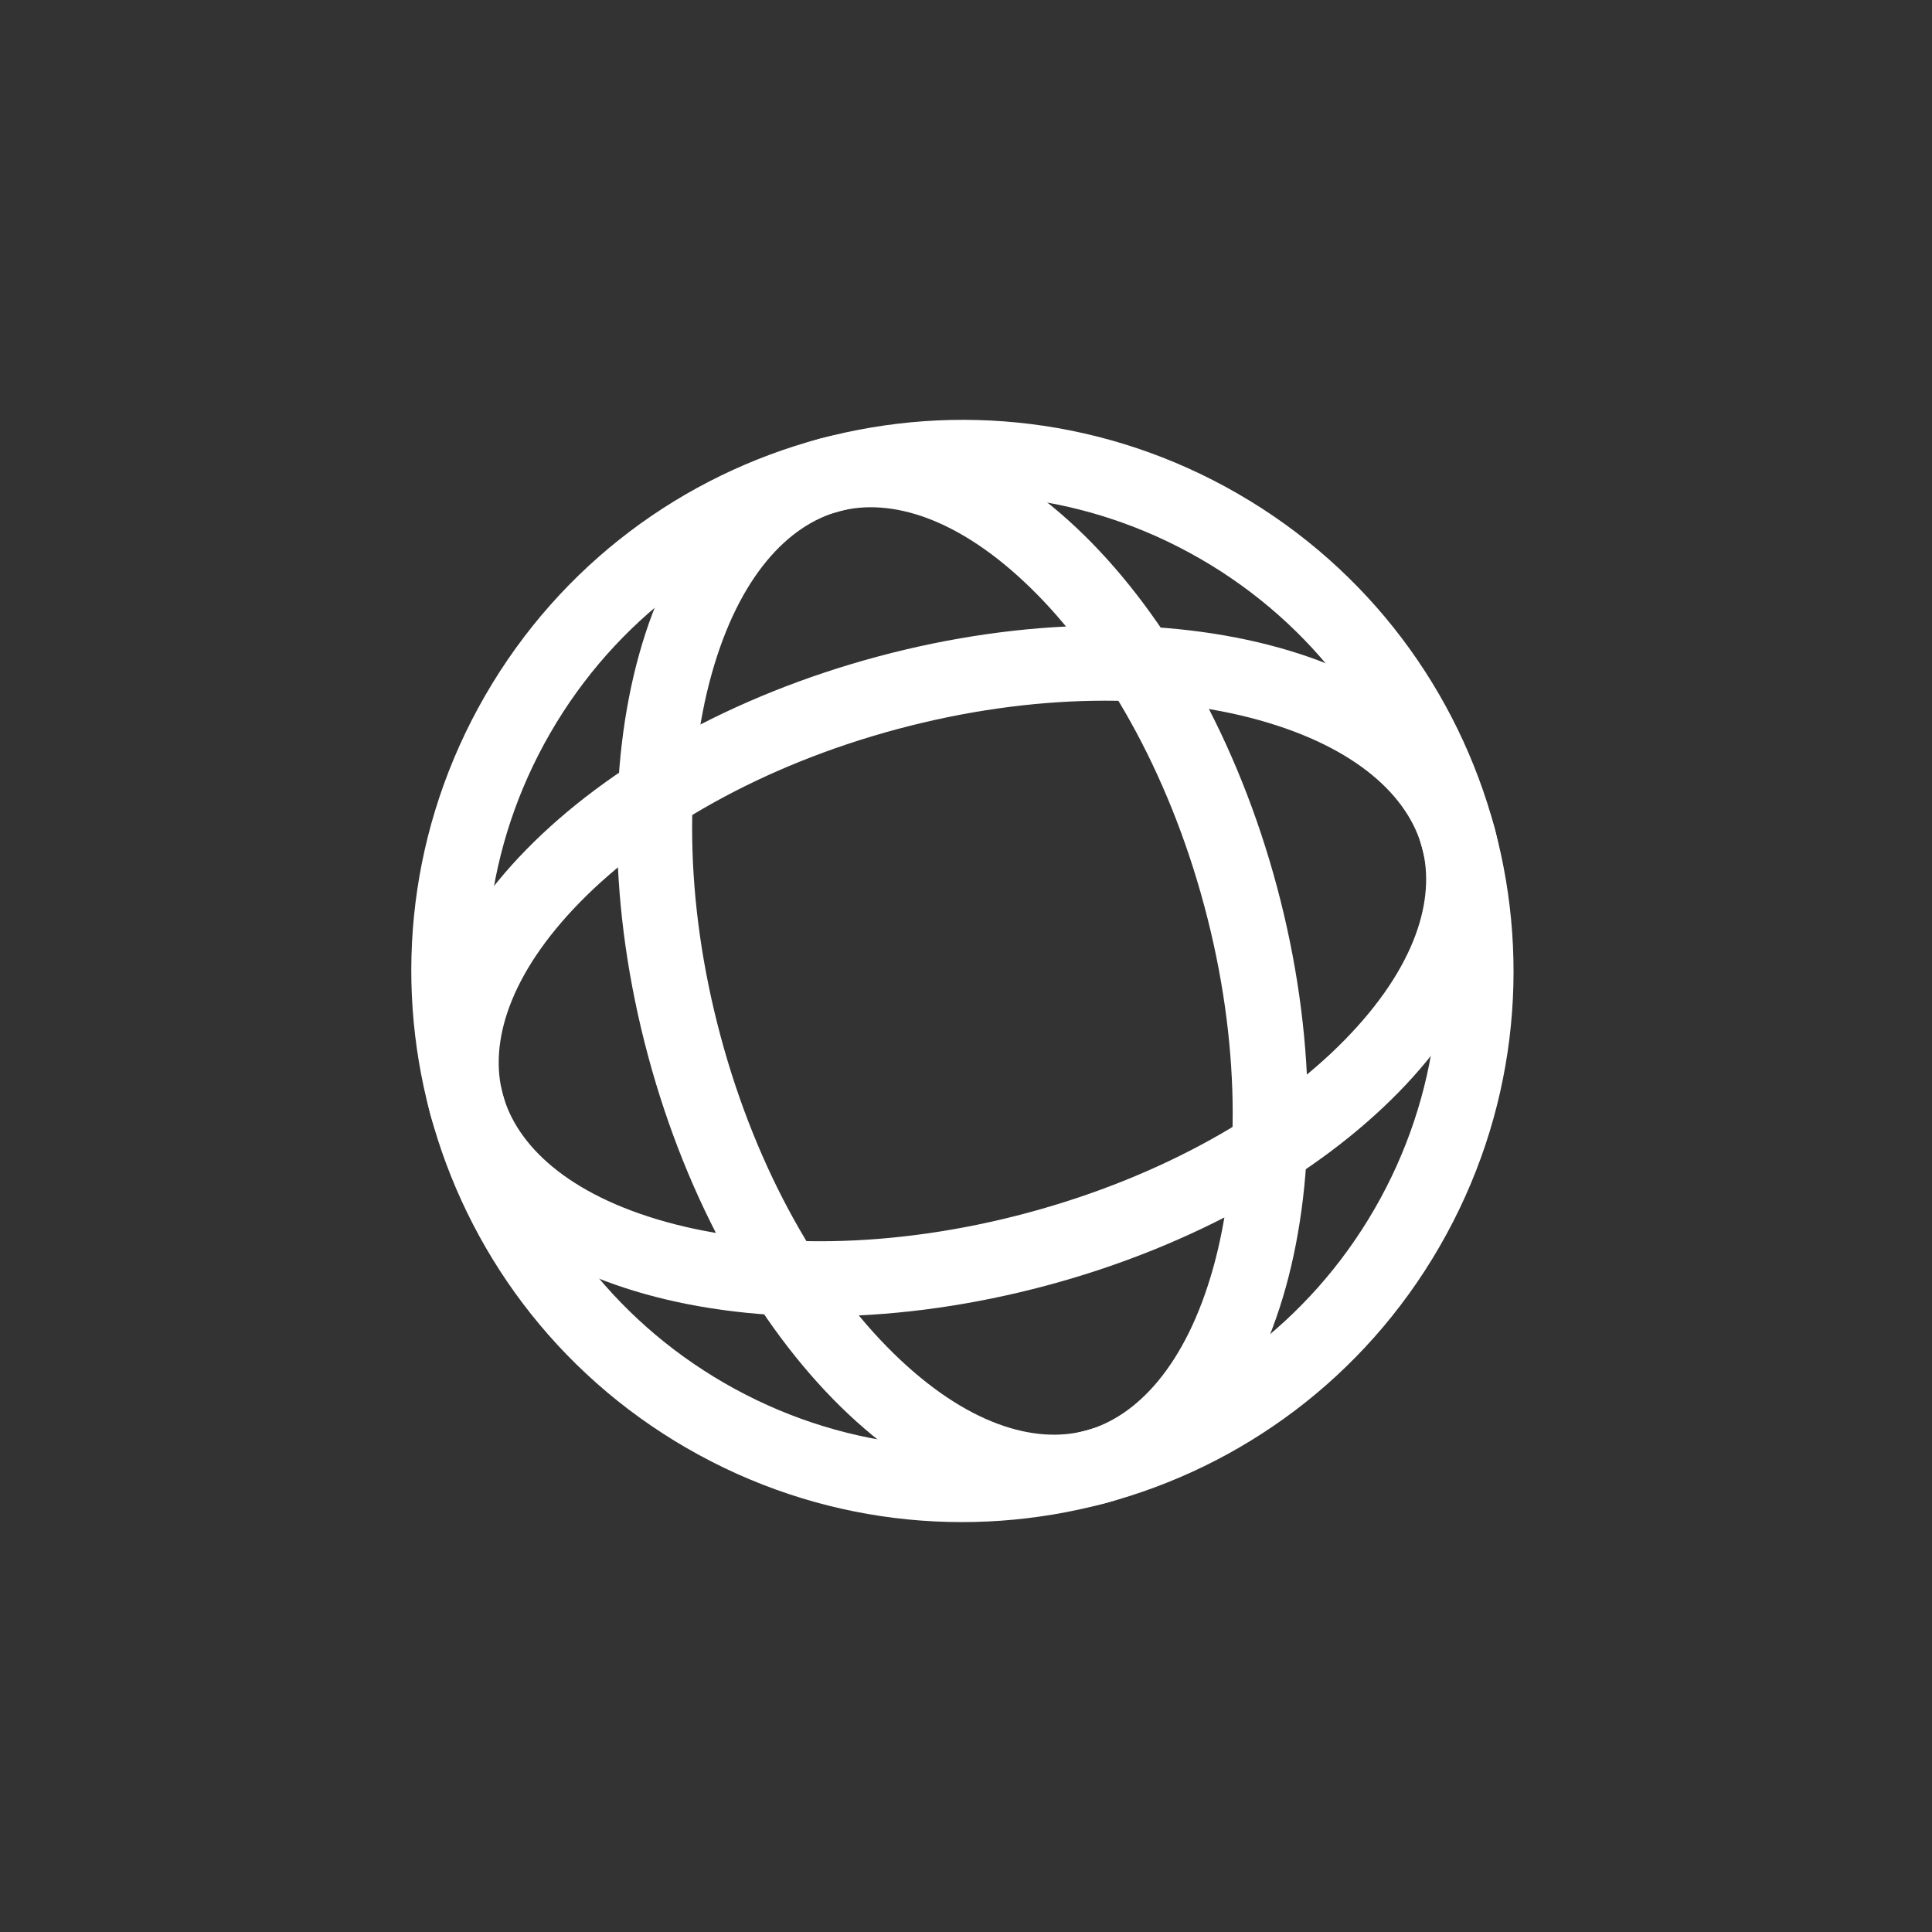
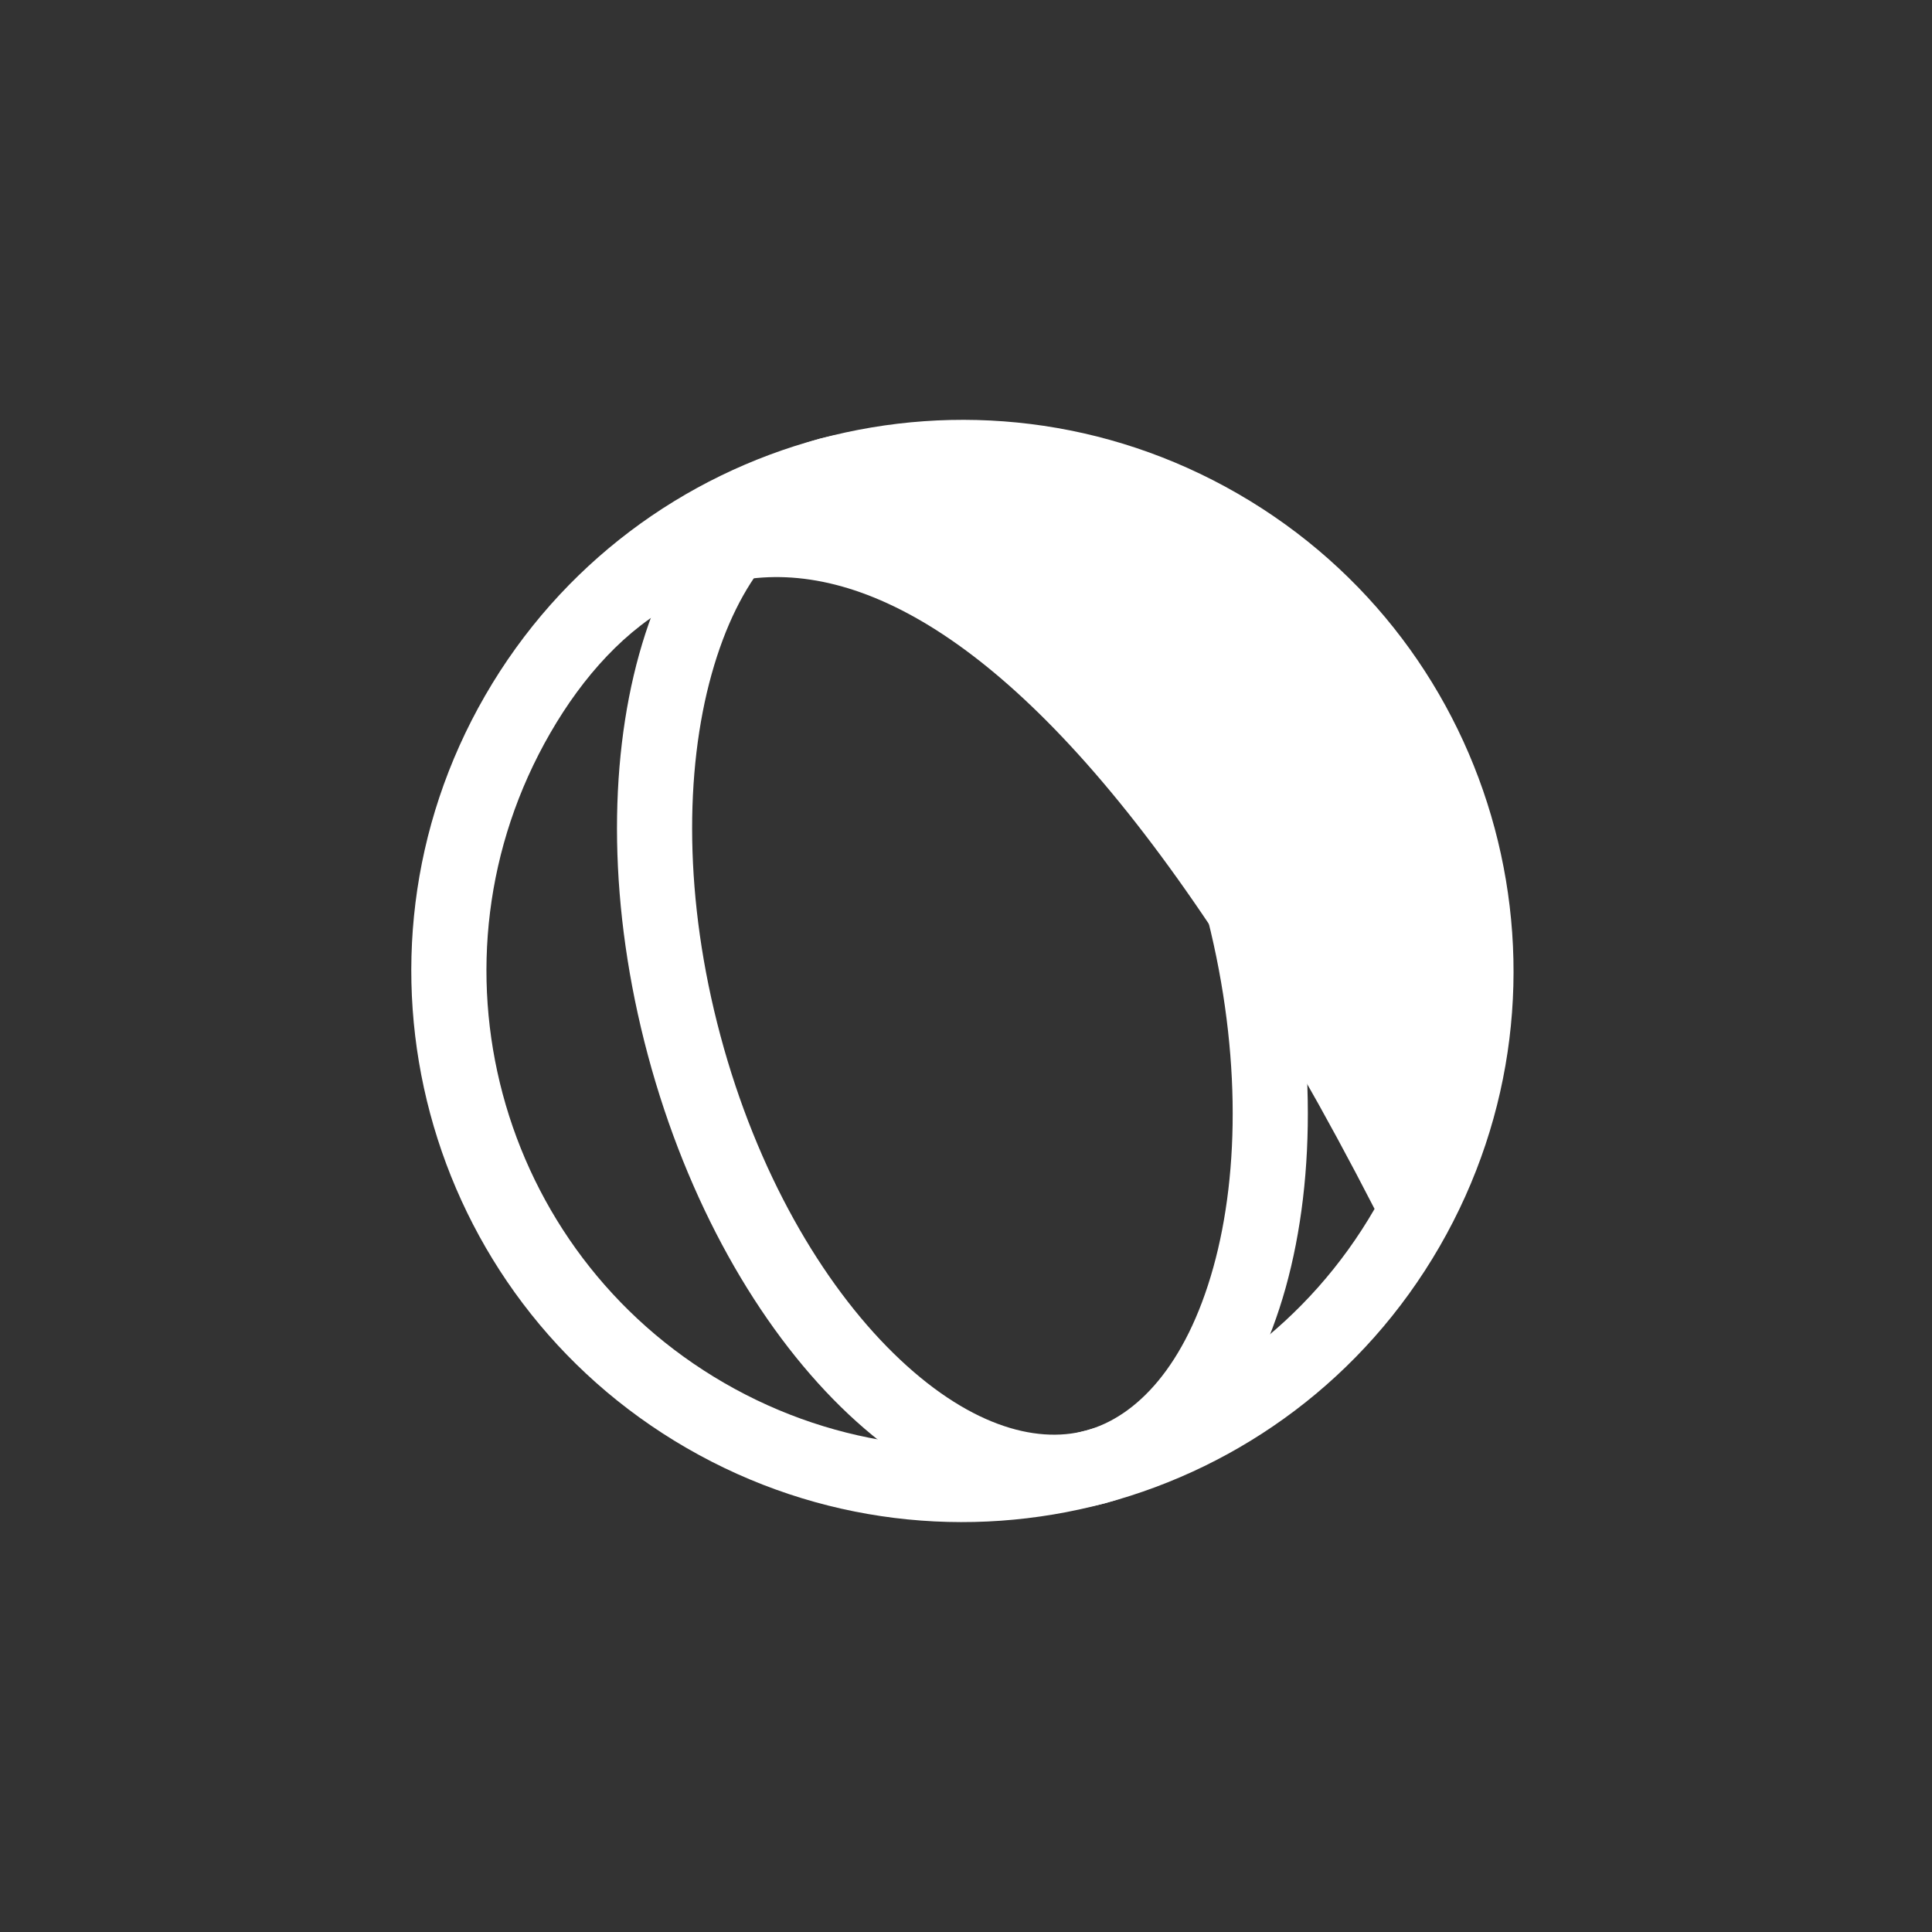
<svg xmlns="http://www.w3.org/2000/svg" width="536" height="536" viewBox="0 0 536 536" fill="none">
  <rect x="0" y="0" width="536" height="536" fill="#333333" stroke="none" />
-   <path fill-rule="evenodd" clip-rule="evenodd" d="M200.993 383.719C264.141 420.178 344.888 398.541 381.347 335.393C417.806 272.245 396.169 191.498 333.021 155.039C269.873 118.58 189.126 140.217 152.667 203.365C116.208 266.513 137.844 347.26 200.993 383.719ZM190.569 401.773C263.688 443.988 357.185 418.935 399.401 345.816C441.616 272.697 416.563 179.201 343.444 136.985C270.325 94.77 176.829 119.822 134.613 192.941C92.398 266.06 117.45 359.557 190.569 401.773Z" fill="white" />
-   <path fill-rule="evenodd" clip-rule="evenodd" d="M184.722 338.977C211.497 346.442 247.183 346.631 284.992 336.5C322.8 326.37 353.61 308.363 373.066 288.511C392.9 268.271 398.312 249.299 394.536 235.208C390.761 221.118 376.587 207.393 349.291 199.782C322.516 192.317 286.83 192.128 249.022 202.259C211.213 212.389 180.403 230.396 160.948 250.248C141.113 270.488 135.701 289.46 139.477 303.551C143.252 317.641 157.426 331.366 184.722 338.977ZM119.341 308.946C132.253 357.137 208.833 378.489 290.387 356.637C371.941 334.784 427.585 278.003 414.672 229.813C401.76 181.622 325.18 160.27 243.626 182.122C162.072 203.975 106.428 260.756 119.341 308.946Z" fill="white" />
+   <path fill-rule="evenodd" clip-rule="evenodd" d="M200.993 383.719C264.141 420.178 344.888 398.541 381.347 335.393C269.873 118.58 189.126 140.217 152.667 203.365C116.208 266.513 137.844 347.26 200.993 383.719ZM190.569 401.773C263.688 443.988 357.185 418.935 399.401 345.816C441.616 272.697 416.563 179.201 343.444 136.985C270.325 94.77 176.829 119.822 134.613 192.941C92.398 266.06 117.45 359.557 190.569 401.773Z" fill="white" />
  <path fill-rule="evenodd" clip-rule="evenodd" d="M336.603 351.663C344.068 324.888 344.257 289.202 334.126 251.394C323.996 213.585 305.989 182.775 286.137 163.32C265.897 143.485 246.924 138.073 232.834 141.849C218.744 145.624 205.019 159.798 197.408 187.094C189.943 213.869 189.754 249.555 199.885 287.364C210.015 325.172 228.022 355.982 247.874 375.438C268.114 395.272 287.086 400.684 301.177 396.908C315.267 393.133 328.992 378.959 336.603 351.663ZM306.572 417.044C354.763 404.132 376.115 327.552 354.263 245.998C332.41 164.444 275.629 108.8 227.439 121.713C179.248 134.625 157.896 211.205 179.748 292.759C201.601 374.313 258.382 429.957 306.572 417.044Z" fill="white" />
</svg>